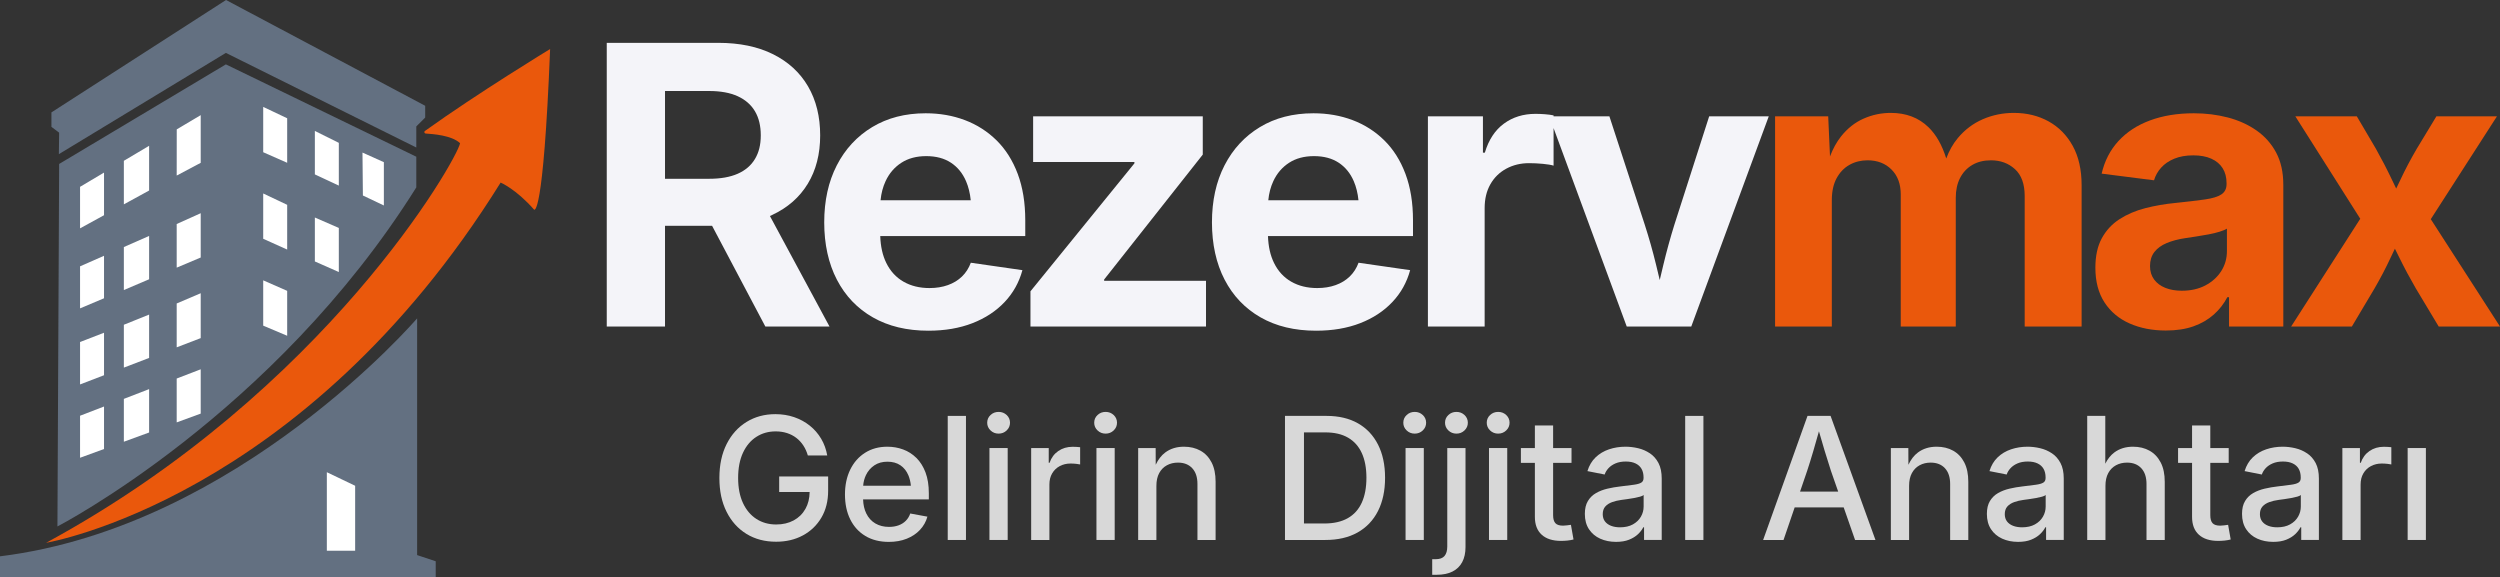
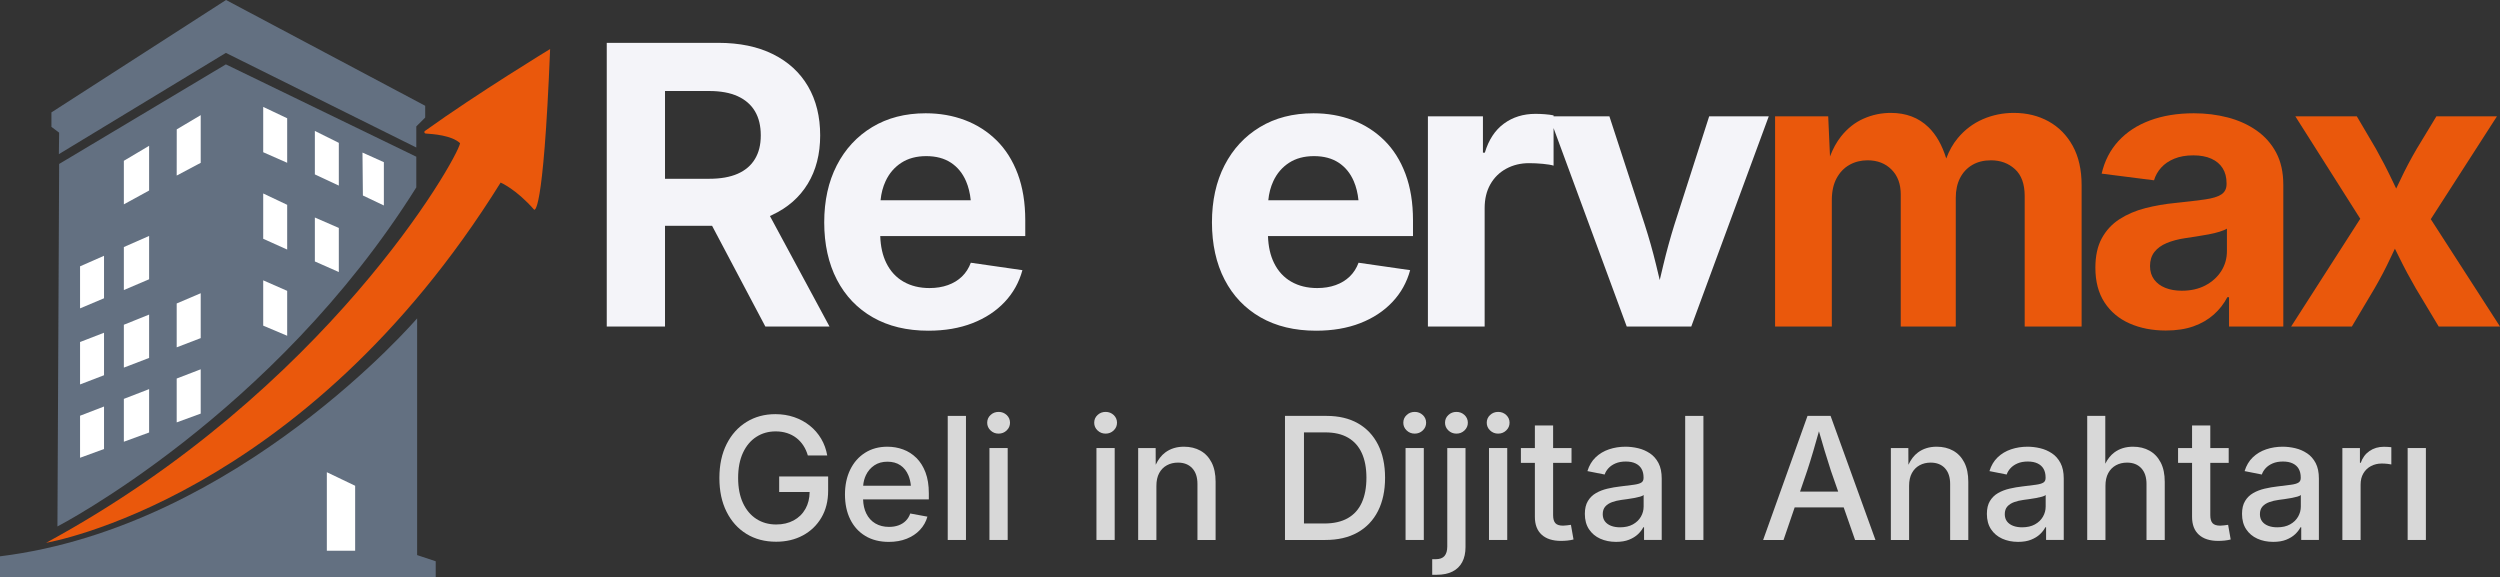
<svg xmlns="http://www.w3.org/2000/svg" id="katman_2" data-name="katman 2" viewBox="0 0 8067.14 1863.16">
  <rect x="0" y="0" width="8067.14" height="1863.16" fill="#333333" stroke="none" />
  <defs>
    <style>
      .cls-1 {
        fill: #fff;
      }

      .cls-2 {
        fill: #f4f4f9;
      }

      .cls-3 {
        fill: #ea580c;
      }

      .cls-4 {
        fill: #d8d8d8;
      }

      .cls-5 {
        fill: #637081;
      }
    </style>
  </defs>
  <g id="Layer_1" data-name="Layer 1">
    <g>
      <path class="cls-2" d="M2491.76,693.61c49.96-23.35,88.26-56.92,114.89-100.75,26.62-43.82,39.93-95.84,39.93-156.05s-13.01-113.24-39.01-157.89c-26.01-44.64-63.59-79.25-112.73-103.83-49.15-24.57-108.34-36.86-177.55-36.86h-359.4v915.4h187.99v-325h151.91l171.86,325h207.04l-192.32-356.71c2.48-1.08,4.96-2.17,7.4-3.3ZM2145.88,293.66h141.92c37.26,0,68.19,5.64,92.77,16.9,24.57,11.27,43.1,27.45,55.6,48.53,12.49,21.1,18.74,47,18.74,77.72s-6.25,55.29-18.74,76.18c-12.5,20.89-31.03,36.77-55.6,47.61-24.57,10.86-55.29,16.28-92.15,16.28h-142.53v-283.22Z" />
      <path class="cls-2" d="M3215.95,453.09c-29.29-28.87-63.38-50.68-102.29-65.43-38.92-14.74-81.1-22.12-126.56-22.12-65.95,0-123.49,14.85-172.63,44.54-49.15,29.7-87.24,70.86-114.27,123.49-27.03,52.63-40.55,113.96-40.55,184s13.61,132.5,40.85,184.92c27.23,52.43,65.94,92.98,116.11,121.64,50.17,28.67,109.86,43.01,179.09,43.01,53.24,0,100.65-8.09,142.22-24.27,41.57-16.18,76.18-38.91,103.83-68.19,27.65-29.28,46.79-63.59,57.44-102.91l-166.49-23.96c-6.56,17.61-16.08,32.47-28.57,44.54-12.5,12.09-27.65,21.3-45.46,27.65-17.82,6.36-37.58,9.52-59.29,9.52-31.95,0-59.9-6.85-83.86-20.58-23.96-13.72-42.5-33.89-55.6-60.51-11.9-24.15-18.37-53.04-19.47-86.63h467.95v-50.99c0-56.52-8.09-106.38-24.27-149.6-16.18-43.21-38.92-79.25-68.19-108.13ZM2908.46,525.28c22.12-14.33,48.94-21.5,80.48-21.5s58.06,7.06,79.56,21.2c21.5,14.13,37.78,34.1,48.84,59.9,7.78,18.14,12.81,38.63,15.11,61.44h-291.05c2.21-22.73,7.67-43.42,16.37-62.05,11.67-24.98,28.57-44.64,50.68-58.98Z" />
-       <polygon class="cls-2" points="3562.92 901.88 3881.15 498.86 3881.15 375.37 3333.76 375.37 3333.76 522.82 3660.6 522.82 3660.6 527.12 3325.16 939.97 3325.16 1053.63 3891.6 1053.63 3891.6 906.18 3562.92 906.18 3562.92 901.88" />
      <path class="cls-2" d="M4467.11,453.09c-29.29-28.87-63.38-50.68-102.29-65.43-38.92-14.74-81.1-22.12-126.56-22.12-65.95,0-123.49,14.85-172.63,44.54-49.15,29.7-87.24,70.86-114.27,123.49-27.03,52.63-40.55,113.96-40.55,184s13.61,132.5,40.85,184.92c27.23,52.43,65.94,92.98,116.11,121.64,50.17,28.67,109.86,43.01,179.09,43.01,53.24,0,100.65-8.09,142.22-24.27,41.57-16.18,76.18-38.91,103.83-68.19,27.65-29.28,46.79-63.59,57.44-102.91l-166.49-23.96c-6.56,17.61-16.08,32.47-28.57,44.54-12.5,12.09-27.65,21.3-45.46,27.65-17.82,6.36-37.58,9.52-59.29,9.52-31.95,0-59.9-6.85-83.86-20.58-23.96-13.72-42.5-33.89-55.6-60.51-11.9-24.15-18.37-53.04-19.47-86.63h467.95v-50.99c0-56.52-8.09-106.38-24.27-149.6-16.18-43.21-38.92-79.25-68.19-108.13ZM4159.62,525.28c22.12-14.33,48.94-21.5,80.48-21.5s58.06,7.06,79.56,21.2c21.5,14.13,37.78,34.1,48.84,59.9,7.78,18.14,12.81,38.63,15.11,61.44h-291.05c2.21-22.73,7.67-43.42,16.37-62.05,11.67-24.98,28.57-44.64,50.68-58.98Z" />
      <path class="cls-2" d="M5403.41,723.72c-13.52,43.42-25.5,86.93-35.94,130.55-3.89,16.26-7.8,32.73-11.72,49.41-3.98-16.77-7.95-33.35-11.93-49.72-10.66-43.82-22.94-87.24-36.86-130.24l-113.66-348.34h-180.17v-3.07c-7.78-1.63-17-2.86-27.65-3.69-10.66-.81-20.89-1.23-30.72-1.23-39.32,0-73.32,10.55-101.98,31.64-28.67,21.1-49.15,52.33-61.44,93.69h-6.14v-117.34h-177.55v678.25h183.08v-382.13c0-29.49,6.14-55.08,18.43-76.79,12.29-21.7,29.38-38.49,51.3-50.38,21.91-11.87,46.38-17.82,73.42-17.82,14.33,0,29.18.72,44.54,2.15,15.36,1.44,26.93,3.38,34.71,5.84v-121.23l236.08,640.37h208.27l250.04-678.25h-192.29l-111.81,348.34Z" />
    </g>
    <g>
      <path class="cls-3" d="M6610.48,391.66c-32.97-18.22-70.34-27.34-112.12-27.34-35.23,0-68.5,6.76-99.83,20.27-31.33,13.52-58.36,33.9-81.1,61.13-15.47,18.54-27.85,40.45-37.15,65.71-13.43-43.23-32.57-76.95-57.46-101.04-31.74-30.72-72.19-46.08-121.34-46.08-30.72,0-60.01,6.14-87.85,18.43-27.86,12.29-52.12,31.44-72.8,57.44-14.3,17.98-26.19,39.53-35.69,64.64l-5.78-129.46h-171.41v678.25h183.08v-407.93c0-27.85,5.12-51.3,15.36-70.34,10.23-19.04,24.06-33.48,41.47-43.31,17.4-9.83,36.96-14.74,58.67-14.74,31.53,0,57.23,9.94,77.1,29.8,19.86,19.87,29.8,46.59,29.8,80.17v426.37h177.55v-415.31c0-24.57,4.61-45.87,13.82-63.89,9.22-18.02,22.32-32.04,39.32-42.08,16.99-10.03,37.17-15.05,60.51-15.05,30.72,0,56.52,9.52,77.41,28.57,20.89,19.04,31.33,48.02,31.33,86.93v420.84h183.69v-455.86c0-49.96-9.52-92.25-28.57-126.87-19.05-34.61-45.06-61.02-78.02-79.25Z" />
      <path class="cls-3" d="M7281.21,420.84c-27.03-18.83-57.86-32.76-92.46-41.78-34.61-9-71.17-13.52-109.66-13.52-52.83,0-99.94,7.68-141.3,23.04-41.37,15.36-75.36,37.58-101.98,66.66-26.63,29.09-44.65,64.1-54.06,105.06l168.95,21.5c4.5-15.15,12.18-28.77,23.04-40.85,10.85-12.08,24.98-21.7,42.39-28.88,17.4-7.16,37.78-10.75,61.13-10.75s42.39,3.59,58.36,10.75c15.97,7.17,28.16,17.41,36.55,30.72,8.39,13.31,12.59,29.39,12.59,48.23v3.07c0,14.74-5.53,25.8-16.59,33.18-11.06,7.37-28.67,12.81-52.83,16.28-24.17,3.49-56.12,7.28-95.84,11.37-34,3.28-66.46,8.91-97.38,16.9-30.93,7.99-58.47,19.76-82.63,35.33-24.17,15.57-43.22,36.04-57.14,61.44-13.93,25.4-20.89,57.14-20.89,95.23,0,44.65,9.83,82.02,29.49,112.12s46.69,52.74,81.1,67.89c34.4,15.15,73.31,22.73,116.73,22.73,33.99,0,63.68-4.51,89.08-13.52,25.39-9,47.2-21.6,65.43-37.78,18.22-16.18,32.87-34.91,43.93-56.21h5.53v94.61h175.09v-457.7c0-40.13-7.68-74.64-23.04-103.52-15.36-28.87-36.55-52.73-63.59-71.57ZM7185.99,809.73c0,24.17-6.14,45.88-18.43,65.12-12.29,19.26-29.29,34.62-50.99,46.08-21.71,11.47-47.1,17.2-76.18,17.2-20.07,0-37.78-3.07-53.14-9.22-15.36-6.14-27.44-15.15-36.25-27.03-8.81-11.87-13.21-26.42-13.21-43.62s4.7-33.07,14.13-45.16c9.42-12.08,22.73-21.7,39.93-28.87,17.2-7.16,36.86-12.38,58.98-15.67,11.06-1.63,23.24-3.48,36.55-5.53,13.3-2.04,26.51-4.3,39.63-6.76,13.1-2.46,24.88-5.32,35.33-8.6,10.44-3.27,18.33-6.55,23.65-9.83v71.88Z" />
      <path class="cls-3" d="M7843.81,707.2l213.5-331.83h-195.37l-63.28,104.44c-19.66,33.59-37.17,66.76-52.53,99.53-4.58,9.78-9.25,19.46-13.96,29.09-4.68-9.63-9.35-19.31-13.99-29.09-15.57-32.76-32.77-65.94-51.61-99.53l-61.44-104.44h-198.44l209.52,330.5-223.04,347.75h195.98l73.11-122.87c19.25-33.18,36.45-66.04,51.61-98.61,4.66-10.03,9.37-19.93,14.12-29.74,4.92,9.81,9.84,19.72,14.76,29.74,15.97,32.56,33.58,65.43,52.83,98.61l73.72,122.87h197.82l-223.33-346.42Z" />
    </g>
    <g>
      <path class="cls-4" d="M2514.31,1587.64h98.31c-.33,20.66-4.83,38.76-13.54,54.28-9.05,16.12-21.72,28.58-38.02,37.35-16.3,8.78-35.11,13.17-56.43,13.17-24.01,0-45.24-5.91-63.68-17.74-18.45-11.82-32.92-28.93-43.4-51.32-10.48-22.39-15.72-49.44-15.72-81.15s5.24-59.02,15.72-81.42c10.48-22.39,24.86-39.45,43.13-51.19,18.27-11.73,38.96-17.6,62.07-17.6,13.26,0,25.48,1.79,36.68,5.37,11.19,3.59,21.23,8.78,30.1,15.59,8.87,6.81,16.43,15,22.71,24.59,6.27,9.58,11.1,20.29,14.51,32.11h62.61c-3.41-19.7-9.94-37.71-19.62-54.01-9.67-16.3-21.9-30.36-36.68-42.19-14.78-11.82-31.57-20.96-50.38-27.41-18.81-6.45-39.05-9.67-60.73-9.67-34.76,0-65.74,8.38-92.97,25.12-27.23,16.75-48.64,40.53-64.22,71.34-15.58,30.81-23.38,67.36-23.38,109.63s7.7,78.02,23.11,108.83c15.4,30.81,36.81,54.64,64.22,71.48,27.41,16.84,59.29,25.26,95.66,25.26,32.42,0,61.26-6.81,86.52-20.42,25.26-13.61,45.14-32.74,59.65-57.37,14.51-24.63,21.77-53.61,21.77-86.93v-45.95h-158v50.25Z" />
      <path class="cls-4" d="M2957.01,1477.61c-12.45-12.27-26.69-21.36-42.72-27.27-16.03-5.91-33.01-8.87-50.92-8.87-27.41,0-51.42,6.54-72.01,19.61-20.6,13.08-36.54,31.22-47.83,54.41-11.29,23.2-16.93,49.94-16.93,80.21s5.68,57.42,17.06,80.34c11.37,22.93,27.63,40.76,48.77,53.47,21.14,12.72,46.39,19.08,75.78,19.08,21.32,0,40.53-3.4,57.64-10.21,17.1-6.81,31.39-16.35,42.86-28.62,11.46-12.27,19.44-26.47,23.92-42.59l-55.35-10.21c-3.22,9.32-8.06,17.2-14.51,23.65-6.45,6.45-14.24,11.33-23.38,14.64-9.14,3.32-19.35,4.97-30.63,4.97-16.84,0-31.57-3.72-44.2-11.15-12.63-7.43-22.39-18.23-29.29-32.38-6.2-12.72-9.59-27.78-10.21-45.14h212.15v-19.89c0-25.97-3.59-48.41-10.75-67.31-7.17-18.9-16.97-34.48-29.42-46.75ZM2794.31,1533.09c6.27-13.07,15.27-23.55,27.01-31.44,11.73-7.88,25.84-11.82,42.32-11.82s30.41,3.85,41.78,11.55c11.37,7.7,19.97,18.5,25.8,32.38,4.24,10.12,6.92,21.37,8.07,33.72h-153.98c1-12.44,3.97-23.91,9-34.39Z" />
      <rect class="cls-4" x="3058.18" y="1342.04" width="58.85" height="400.37" />
      <path class="cls-4" d="M3222.36,1329.14c-10.21,0-18.9,3.36-26.06,10.08-7.17,6.72-10.75,15-10.75,24.85s3.58,17.96,10.75,24.86c7.16,6.9,15.85,10.34,26.06,10.34s18.9-3.45,26.06-10.34c7.16-6.89,10.75-15.18,10.75-24.86s-3.59-18.14-10.75-24.85c-7.17-6.72-15.85-10.08-26.06-10.08Z" />
      <rect class="cls-4" x="3192.8" y="1445.76" width="58.85" height="296.65" />
-       <path class="cls-4" d="M3461.24,1441.73c-17.73,0-33.19,4.57-46.35,13.7-13.17,9.14-22.53,21.76-28.08,37.89h-2.69v-47.56h-56.7v296.65h58.85v-179.23c0-13.61,2.96-25.48,8.87-35.6,5.91-10.12,14.06-17.96,24.45-23.51,10.39-5.55,22.03-8.33,34.93-8.33,6.45,0,12.67.36,18.68,1.07,6,.72,10.08,1.34,12.23,1.88v-55.62c-3.05-.36-6.85-.67-11.42-.94s-8.83-.4-12.76-.4Z" />
      <rect class="cls-4" x="3538.09" y="1445.76" width="58.85" height="296.65" />
      <path class="cls-4" d="M3567.64,1329.14c-10.21,0-18.9,3.36-26.06,10.08-7.17,6.72-10.75,15-10.75,24.85s3.58,17.96,10.75,24.86c7.16,6.9,15.85,10.34,26.06,10.34s18.9-3.45,26.06-10.34c7.16-6.89,10.75-15.18,10.75-24.86s-3.59-18.14-10.75-24.85c-7.17-6.72-15.85-10.08-26.06-10.08Z" />
      <path class="cls-4" d="M3873.84,1454.36c-15.32-8.6-33.1-12.9-53.34-12.9-23.65,0-43.8,6.23-60.46,18.67-12.43,9.29-22.66,22.49-30.7,39.61l-.2-53.98h-56.43v296.65h58.85v-174.66c0-16.3,3-30,9-41.11,6-11.11,14.28-19.52,24.86-25.26,10.57-5.73,22.48-8.6,35.74-8.6,19.52,0,34.89,6.05,46.08,18.14,11.19,12.09,16.79,29.07,16.79,50.92v180.57h58.58v-187.83c0-24.72-4.3-45.45-12.9-62.21-8.6-16.75-20.56-29.42-35.87-38.02Z" />
      <path class="cls-4" d="M4381.83,1365.96c-28.13-15.94-61.9-23.92-101.3-23.92h-134.08v400.37h130.05c40.84,0,75.6-8.06,104.26-24.18,28.66-16.12,50.6-39.19,65.83-69.19,15.22-30,22.84-65.79,22.84-107.35s-7.57-77.03-22.71-106.95c-15.14-29.91-36.77-52.84-64.89-68.79ZM4394.32,1621.77c-9.94,22.03-24.99,38.79-45.14,50.25-20.15,11.47-45.46,17.2-75.91,17.2h-65.56v-293.97h69.06c29.2,0,53.61,5.69,73.22,17.06,19.62,11.38,34.39,27.95,44.34,49.71,9.94,21.76,14.91,48.32,14.91,79.67s-4.97,58.04-14.91,80.07Z" />
      <rect class="cls-4" x="4535.53" y="1445.76" width="58.85" height="296.65" />
      <path class="cls-4" d="M4565.09,1329.14c-10.21,0-18.9,3.36-26.07,10.08-7.17,6.72-10.75,15-10.75,24.85s3.58,17.96,10.75,24.86c7.16,6.9,15.85,10.34,26.07,10.34s18.9-3.45,26.06-10.34c7.16-6.89,10.75-15.18,10.75-24.86s-3.59-18.14-10.75-24.85c-7.17-6.72-15.85-10.08-26.06-10.08Z" />
      <path class="cls-4" d="M4699.71,1329.14c-10.21,0-18.9,3.36-26.07,10.08-7.17,6.72-10.75,15-10.75,24.85s3.58,17.96,10.75,24.86c7.16,6.9,15.85,10.34,26.07,10.34s18.9-3.45,26.06-10.34c7.16-6.89,10.75-15.18,10.75-24.86s-3.59-18.14-10.75-24.85c-7.17-6.72-15.85-10.08-26.06-10.08Z" />
      <path class="cls-4" d="M4670.15,1763.11c0,13.61-2.96,23.91-8.87,30.9-5.91,6.99-15.5,10.48-28.75,10.48h-11.02v50.25h14.51c20.06,0,36.99-3.45,50.79-10.35,13.79-6.9,24.27-17.02,31.44-30.36,7.16-13.35,10.75-29.6,10.75-48.77v-319.49h-58.85v317.34Z" />
      <path class="cls-4" d="M4834.33,1329.14c-10.21,0-18.9,3.36-26.07,10.08-7.17,6.72-10.75,15-10.75,24.85s3.58,17.96,10.75,24.86c7.16,6.9,15.85,10.34,26.07,10.34s18.9-3.45,26.06-10.34c7.16-6.89,10.75-15.18,10.75-24.86s-3.59-18.14-10.75-24.85c-7.17-6.72-15.85-10.08-26.06-10.08Z" />
      <rect class="cls-4" x="4804.77" y="1445.76" width="58.85" height="296.65" />
      <path class="cls-4" d="M5056.28,1695.26c-5.02.63-9.23.94-12.63.94-11.65,0-19.88-2.69-24.72-8.06-4.84-5.37-7.25-13.88-7.25-25.53v-169.02h59.38v-47.83h-59.38v-72.82h-58.85v72.82h-45.14v47.83h45.14v174.39c0,24.9,7.3,44.03,21.9,57.37,14.6,13.35,35.42,20.02,62.47,20.02,6.81,0,13.7-.36,20.69-1.07,6.99-.72,13.52-1.88,19.62-3.49l-8.33-47.29c-3.59.54-7.89,1.12-12.9,1.75Z" />
      <path class="cls-4" d="M5323.78,1462.69c-11.55-7.7-24.18-13.17-37.89-16.39-13.7-3.22-27.18-4.84-40.44-4.84-18.99,0-36.81,2.82-53.47,8.46-16.66,5.64-31.04,14.24-43.13,25.8-12.09,11.55-20.92,26.38-26.47,44.47l55.62,11.02c2.33-7.16,6.4-13.93,12.23-20.29,5.82-6.36,13.39-11.55,22.71-15.59,9.31-4.03,20.33-6.05,33.05-6.05s23.11,2.06,31.71,6.18c8.6,4.12,15.05,9.99,19.35,17.6,4.3,7.62,6.45,16.89,6.45,27.81v1.61c0,6.99-2.55,12-7.66,15.05-5.11,3.05-13.08,5.29-23.91,6.72-10.84,1.44-25.12,3.22-42.86,5.37-14.33,1.61-28.35,4.03-42.05,7.25-13.7,3.22-26.02,7.97-36.95,14.24-10.93,6.27-19.66,14.83-26.2,25.66-6.54,10.84-9.81,24.68-9.81,41.51,0,19.53,4.43,36.01,13.3,49.44,8.87,13.44,20.91,23.6,36.14,30.5,15.22,6.89,32.33,10.34,51.32,10.34,16.3,0,30.27-2.33,41.92-6.99,11.64-4.66,21.23-10.57,28.75-17.74,7.52-7.16,13.26-14.6,17.2-22.3h2.42v40.84h56.97v-198.31c0-20.06-3.49-36.72-10.48-49.98-6.99-13.26-16.26-23.73-27.81-31.44ZM5303.76,1634.66c0,11.65-2.96,22.57-8.87,32.78-5.91,10.21-14.51,18.45-25.8,24.72-11.29,6.27-25.08,9.4-41.38,9.4-10.93,0-20.6-1.61-29.02-4.84-8.42-3.22-15.01-7.97-19.75-14.24-4.75-6.27-7.12-14.06-7.12-23.38,0-10.21,2.73-18.41,8.2-24.59,5.46-6.18,12.81-10.92,22.03-14.24,9.22-3.31,19.21-5.68,29.96-7.12,5.37-.71,11.64-1.57,18.81-2.55,7.16-.98,14.42-2.15,21.77-3.49,7.34-1.34,13.88-2.82,19.62-4.43,5.73-1.61,9.58-3.4,11.55-5.37v37.35Z" />
      <rect class="cls-4" x="5437.84" y="1342.04" width="58.85" height="400.37" />
      <path class="cls-4" d="M5832.57,1342.04l-143.22,400.37h65.83l35.91-105.06h158.25l36.67,105.06h65.83l-144.83-400.37h-74.43ZM5931.52,1586.3h-122.98l22.96-67.18c5.91-17.73,12.45-38.78,19.62-63.15,5.44-18.51,11.56-39.93,18.35-64.23,6.89,24.1,13.09,45.29,18.6,63.56,7.26,24.09,13.93,45.37,20.02,63.82l23.44,67.18Z" />
      <path class="cls-4" d="M6302.68,1454.36c-15.32-8.6-33.1-12.9-53.34-12.9-23.65,0-43.8,6.23-60.46,18.67-12.43,9.29-22.66,22.49-30.7,39.61l-.2-53.98h-56.43v296.65h58.85v-174.66c0-16.3,3-30,9-41.11,6-11.11,14.28-19.52,24.86-25.26,10.57-5.73,22.48-8.6,35.74-8.6,19.52,0,34.89,6.05,46.08,18.14,11.19,12.09,16.79,29.07,16.79,50.92v180.57h58.58v-187.83c0-24.72-4.3-45.45-12.9-62.21-8.6-16.75-20.56-29.42-35.87-38.02Z" />
      <path class="cls-4" d="M6621.09,1462.69c-11.55-7.7-24.18-13.17-37.89-16.39-13.7-3.22-27.18-4.84-40.44-4.84-18.99,0-36.81,2.82-53.47,8.46-16.66,5.64-31.04,14.24-43.13,25.8-12.09,11.55-20.92,26.38-26.47,44.47l55.62,11.02c2.33-7.16,6.4-13.93,12.23-20.29,5.82-6.36,13.39-11.55,22.71-15.59,9.31-4.03,20.33-6.05,33.05-6.05s23.11,2.06,31.71,6.18c8.6,4.12,15.05,9.99,19.35,17.6,4.3,7.62,6.45,16.89,6.45,27.81v1.61c0,6.99-2.55,12-7.66,15.05-5.11,3.05-13.08,5.29-23.91,6.72-10.84,1.44-25.12,3.22-42.86,5.37-14.33,1.61-28.35,4.03-42.05,7.25-13.7,3.22-26.02,7.97-36.95,14.24-10.93,6.27-19.66,14.83-26.2,25.66-6.54,10.84-9.81,24.68-9.81,41.51,0,19.53,4.43,36.01,13.3,49.44,8.87,13.44,20.91,23.6,36.14,30.5,15.22,6.89,32.33,10.34,51.32,10.34,16.3,0,30.27-2.33,41.92-6.99,11.64-4.66,21.23-10.57,28.75-17.74,7.52-7.16,13.26-14.6,17.2-22.3h2.42v40.84h56.97v-198.31c0-20.06-3.49-36.72-10.48-49.98-6.99-13.26-16.26-23.73-27.81-31.44ZM6601.08,1634.66c0,11.65-2.96,22.57-8.87,32.78-5.91,10.21-14.51,18.45-25.8,24.72-11.29,6.27-25.08,9.4-41.38,9.4-10.93,0-20.6-1.61-29.02-4.84-8.42-3.22-15.01-7.97-19.75-14.24-4.75-6.27-7.12-14.06-7.12-23.38,0-10.21,2.73-18.41,8.2-24.59,5.46-6.18,12.81-10.92,22.03-14.24,9.22-3.31,19.21-5.68,29.96-7.12,5.37-.71,11.64-1.57,18.81-2.55,7.16-.98,14.42-2.15,21.77-3.49,7.34-1.34,13.88-2.82,19.62-4.43,5.73-1.61,9.58-3.4,11.55-5.37v37.35Z" />
      <path class="cls-4" d="M6936.29,1454.36c-15.32-8.6-33.1-12.9-53.34-12.9-23.65,0-43.8,6.23-60.46,18.67-11.58,8.65-21.25,20.71-29.02,36.16v-154.25h-58.31v400.37h58.85v-174.66c0-16.3,3-30,9-41.11,6-11.11,14.28-19.52,24.86-25.26,10.57-5.73,22.48-8.6,35.74-8.6,19.52,0,34.89,6.05,46.08,18.14,11.19,12.09,16.79,29.07,16.79,50.92v180.57h58.85v-187.83c0-24.72-4.35-45.45-13.03-62.21-8.69-16.75-20.69-29.42-36.01-38.02Z" />
      <path class="cls-4" d="M7176.91,1695.26c-5.02.63-9.23.94-12.63.94-11.65,0-19.88-2.69-24.72-8.06s-7.25-13.88-7.25-25.53v-169.02h59.38v-47.83h-59.38v-72.82h-58.85v72.82h-45.14v47.83h45.14v174.39c0,24.9,7.3,44.03,21.9,57.37,14.6,13.35,35.42,20.02,62.47,20.02,6.81,0,13.7-.36,20.69-1.07,6.99-.72,13.52-1.88,19.62-3.49l-8.33-47.29c-3.59.54-7.89,1.12-12.9,1.75Z" />
      <path class="cls-4" d="M7444.41,1462.69c-11.55-7.7-24.18-13.17-37.89-16.39-13.7-3.22-27.18-4.84-40.44-4.84-18.99,0-36.81,2.82-53.47,8.46-16.66,5.64-31.04,14.24-43.13,25.8-12.09,11.55-20.92,26.38-26.47,44.47l55.62,11.02c2.33-7.16,6.4-13.93,12.23-20.29,5.82-6.36,13.39-11.55,22.71-15.59,9.31-4.03,20.33-6.05,33.05-6.05s23.11,2.06,31.71,6.18c8.6,4.12,15.05,9.99,19.35,17.6,4.3,7.62,6.45,16.89,6.45,27.81v1.61c0,6.99-2.55,12-7.66,15.05-5.11,3.05-13.08,5.29-23.91,6.72-10.84,1.44-25.12,3.22-42.86,5.37-14.33,1.61-28.35,4.03-42.05,7.25-13.7,3.22-26.02,7.97-36.95,14.24-10.93,6.27-19.66,14.83-26.2,25.66-6.54,10.84-9.81,24.68-9.81,41.51,0,19.53,4.43,36.01,13.3,49.44,8.87,13.44,20.91,23.6,36.14,30.5,15.22,6.89,32.33,10.34,51.32,10.34,16.3,0,30.27-2.33,41.92-6.99,11.64-4.66,21.23-10.57,28.75-17.74,7.52-7.16,13.26-14.6,17.2-22.3h2.42v40.84h56.97v-198.31c0-20.06-3.49-36.72-10.48-49.98-6.99-13.26-16.26-23.73-27.81-31.44ZM7424.39,1634.66c0,11.65-2.96,22.57-8.87,32.78-5.91,10.21-14.51,18.45-25.8,24.72-11.29,6.27-25.08,9.4-41.38,9.4-10.93,0-20.6-1.61-29.02-4.84-8.42-3.22-15.01-7.97-19.75-14.24-4.75-6.27-7.12-14.06-7.12-23.38,0-10.21,2.73-18.41,8.2-24.59,5.46-6.18,12.81-10.92,22.03-14.24,9.22-3.31,19.21-5.68,29.96-7.12,5.37-.71,11.64-1.57,18.81-2.55,7.16-.98,14.42-2.15,21.77-3.49,7.34-1.34,13.88-2.82,19.62-4.43,5.73-1.61,9.58-3.4,11.55-5.37v37.35Z" />
      <path class="cls-4" d="M7692.29,1441.73c-17.73,0-33.18,4.57-46.35,13.7-13.17,9.14-22.53,21.76-28.08,37.89h-2.69v-47.56h-56.7v296.65h58.85v-179.23c0-13.61,2.96-25.48,8.87-35.6,5.91-10.12,14.06-17.96,24.45-23.51,10.39-5.55,22.03-8.33,34.93-8.33,6.45,0,12.67.36,18.68,1.07,6,.72,10.08,1.34,12.23,1.88v-55.62c-3.05-.36-6.85-.67-11.42-.94-4.57-.27-8.82-.4-12.76-.4Z" />
      <rect class="cls-4" x="7769.14" y="1445.76" width="58.85" height="296.65" />
    </g>
    <g>
      <path class="cls-5" d="M0,1863.16h1406v-52l-60-20v-763.87S768.98,1700.29,0,1795.16v68Z" />
      <path class="cls-5" d="M1343.33,604.75C883.33,1338.75,185.33,1698.75,185.33,1698.75l5.52-1169.68L728.87,207.72l614.46,297.99v99.03Z" />
      <polygon class="cls-5" points="189.96 497.44 728.87 170.67 1343.33 476 1343.33 408 1372 379.33 1372 341.33 729.33 0 165.96 362.67 165.96 409.33 190.85 428.11 189.96 497.44" />
    </g>
    <polygon class="cls-1" points="1054.67 1777.22 1146 1777.22 1146 1567.49 1054.67 1523.75 1054.67 1777.22" />
    <polygon class="cls-1" points="1238.67 663.03 1171 630.86 1169.67 492.33 1238.67 523.3 1238.67 663.03" />
    <polygon class="cls-1" points="1093.33 598.88 1016 562.77 1016 422.53 1093.33 460.95 1093.33 598.88" />
    <polygon class="cls-1" points="926.67 525.32 849.33 491.19 849.33 344.97 926.67 381.62 926.67 525.32" />
    <polygon class="cls-1" points="1093.33 877.8 1016 843.67 1016 701.86 1093.33 735.53 1093.33 877.8" />
    <polygon class="cls-1" points="926.67 805.3 849.33 770.53 849.33 624.3 926.67 660.95 926.67 805.3" />
    <polygon class="cls-1" points="926.67 1083.47 849.33 1050.81 849.33 904.58 926.67 938.54 926.67 1083.47" />
    <g>
-       <polygon class="cls-1" points="258.33 736.86 335.67 694.48 335.67 556.91 258.33 602.86 258.33 736.86" />
      <polygon class="cls-1" points="399.67 659.41 481.17 614.75 481.17 470.45 399.67 518.88 399.67 659.41" />
      <polygon class="cls-1" points="570.17 566.52 647.67 525.42 647.67 371.51 570.33 417.46 570.17 566.52" />
    </g>
    <g>
      <polygon class="cls-1" points="258.33 995.08 335.67 962.49 335.67 825.37 258.33 859.42 258.33 995.08" />
      <polygon class="cls-1" points="399.67 935.93 481.17 901.16 481.17 761.3 399.67 797.19 399.67 935.93" />
-       <polygon class="cls-1" points="570.17 863.65 647.67 830.99 647.67 687.99 570.17 722.84 570.17 863.65" />
    </g>
    <g>
      <polygon class="cls-1" points="258.33 1240.51 335.67 1210.82 335.67 1073.7 258.33 1103.64 258.33 1240.51" />
      <polygon class="cls-1" points="399.67 1186.25 481.17 1154.96 481.17 1015.1 399.67 1047.92 399.67 1186.25" />
      <polygon class="cls-1" points="570.17 1120.8 647.67 1091.04 647.67 946.21 570.17 979.26 570.17 1120.8" />
    </g>
    <g>
      <polygon class="cls-1" points="258.33 1477.18 335.67 1448.87 335.67 1311.74 258.33 1341.51 258.33 1477.18" />
      <polygon class="cls-1" points="399.67 1425.43 481.17 1395.6 481.17 1255.58 399.67 1287.11 399.67 1425.43" />
      <polygon class="cls-1" points="570.17 1363.01 647.67 1334.64 647.67 1191.64 570.17 1221.47 570.17 1363.01" />
    </g>
    <path class="cls-3" d="M148.81,1751.51s829.33-138.09,1466.67-1162.38c0,0,49.67,21.04,107.67,87.04,0,0,29.72,38.94,52-518,0,0-232.39,141.27-403.98,264.41-3.46,2.48-1.93,7.93,2.32,8.25,22.9,1.73,83.36,5.34,111.15,31.17-8.67,50.67-430.86,798.69-1335.82,1289.49Z" />
  </g>
</svg>